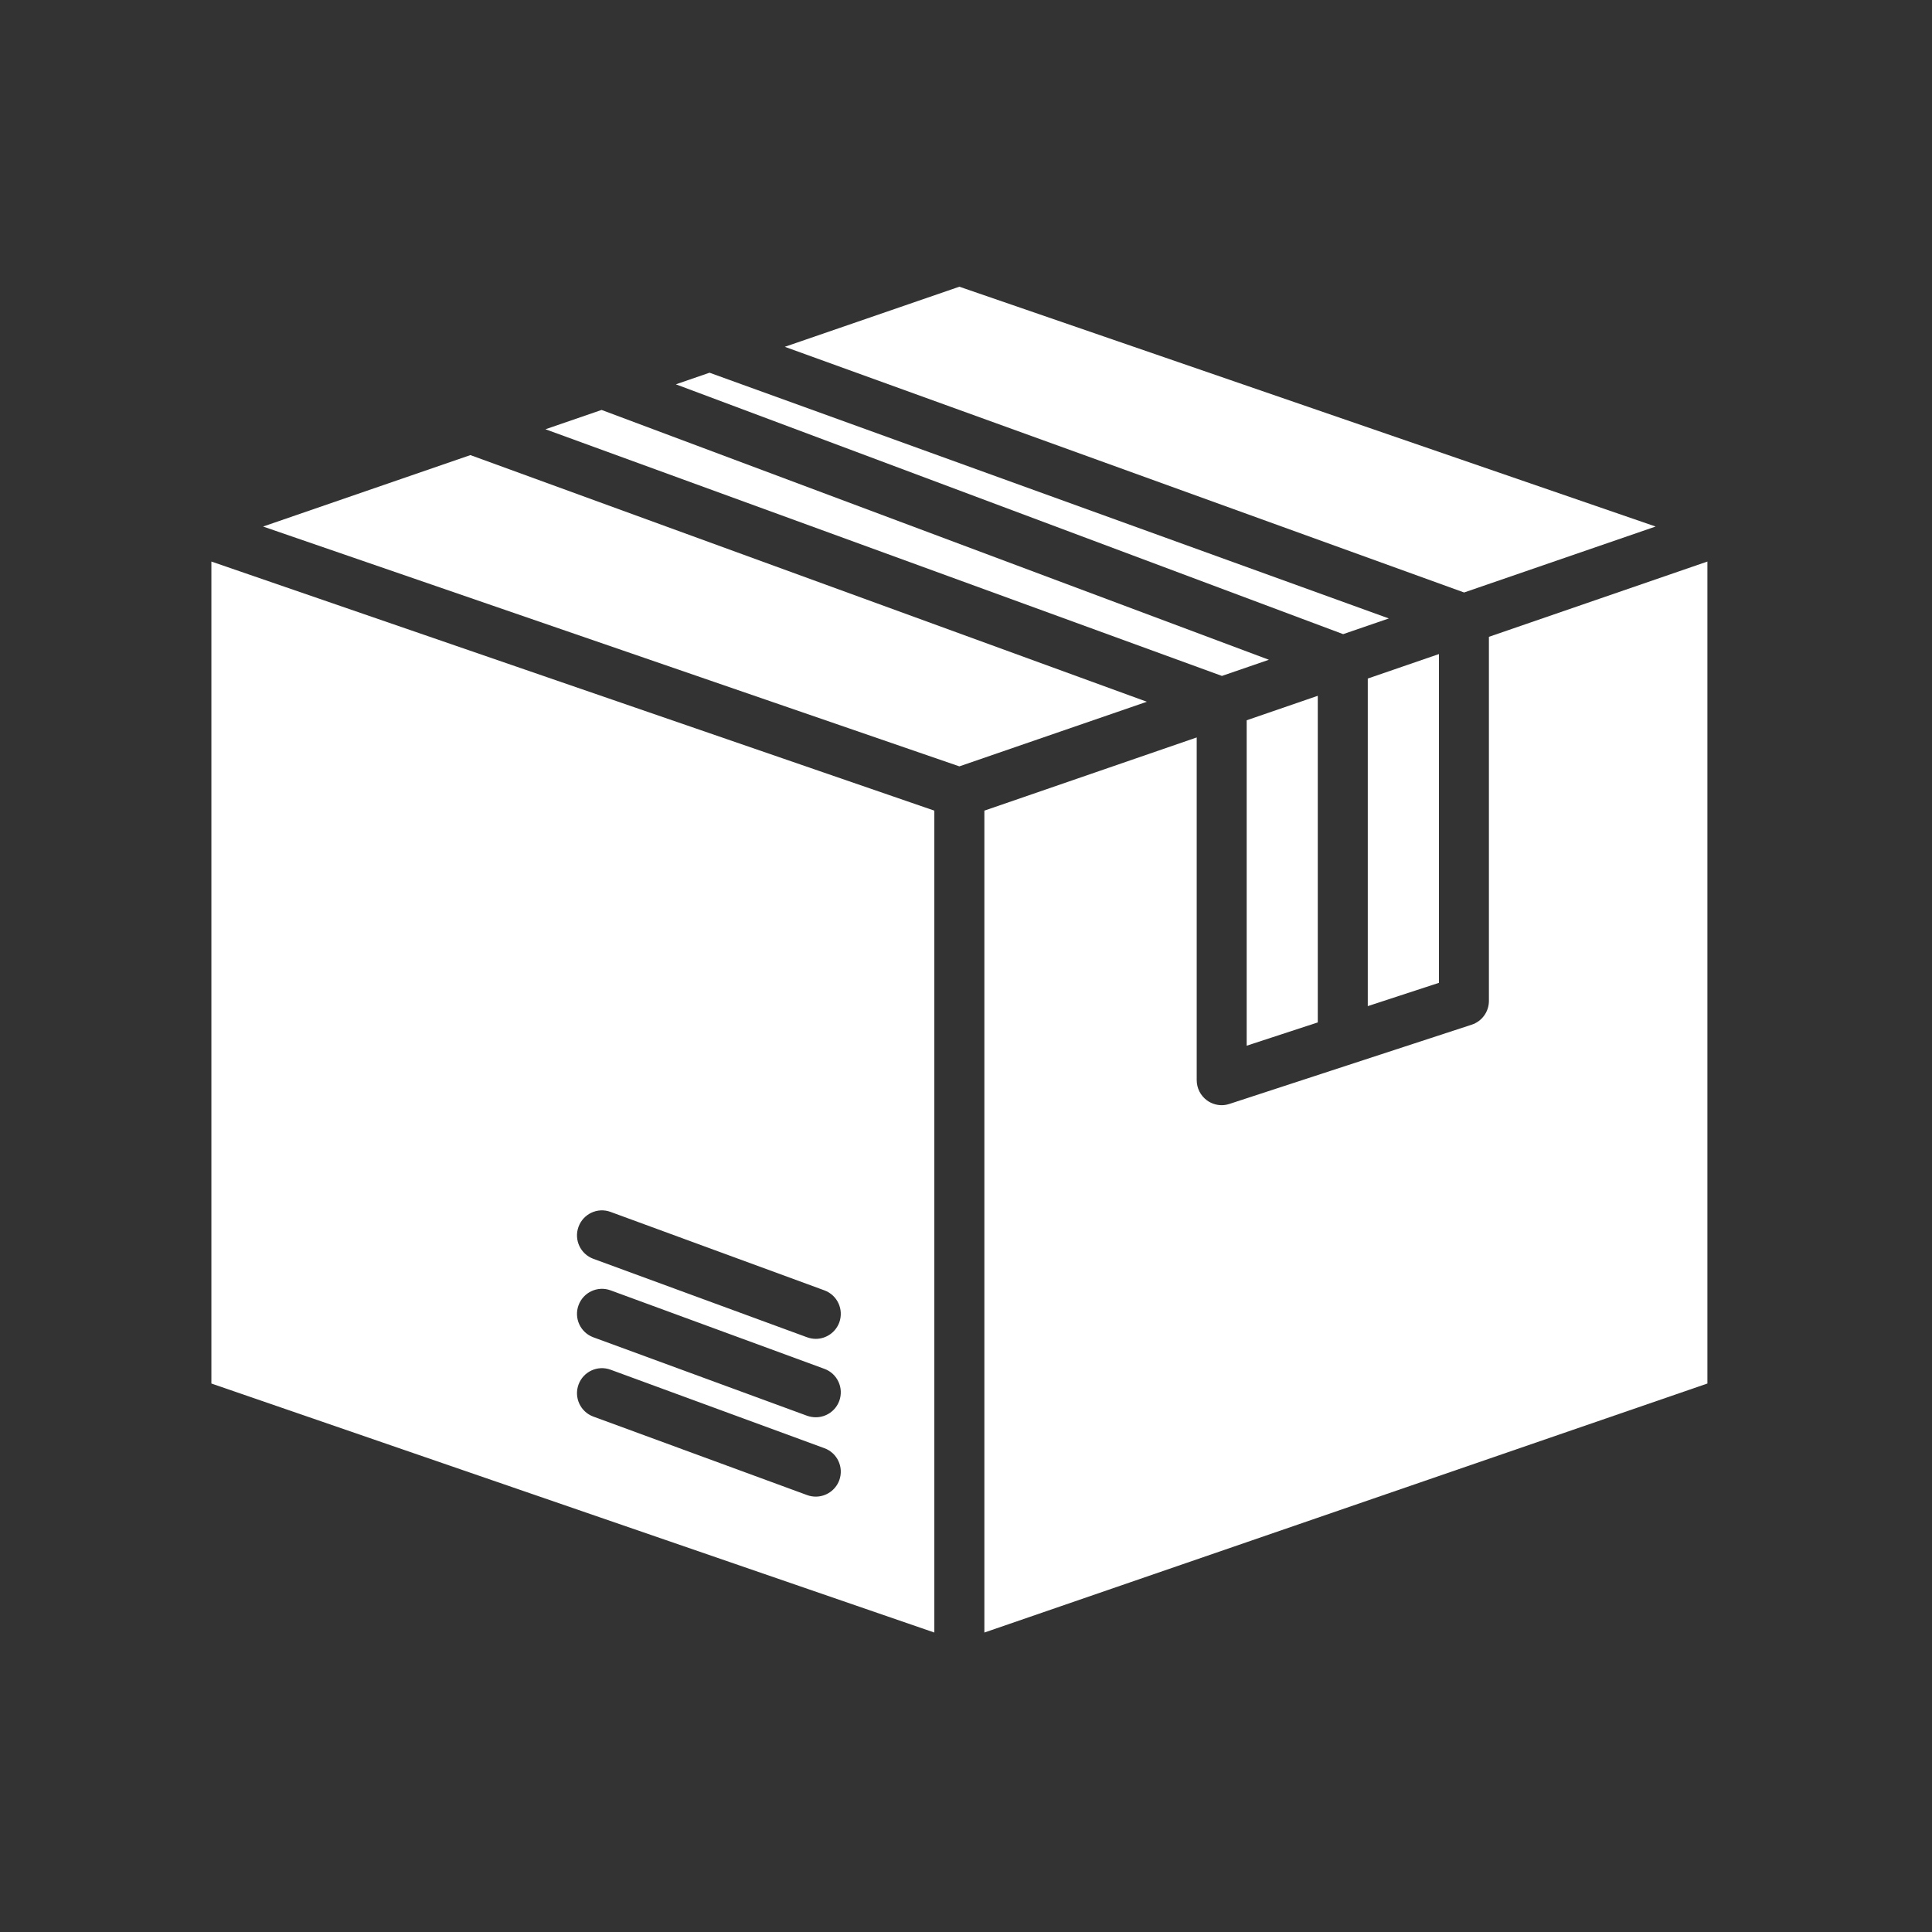
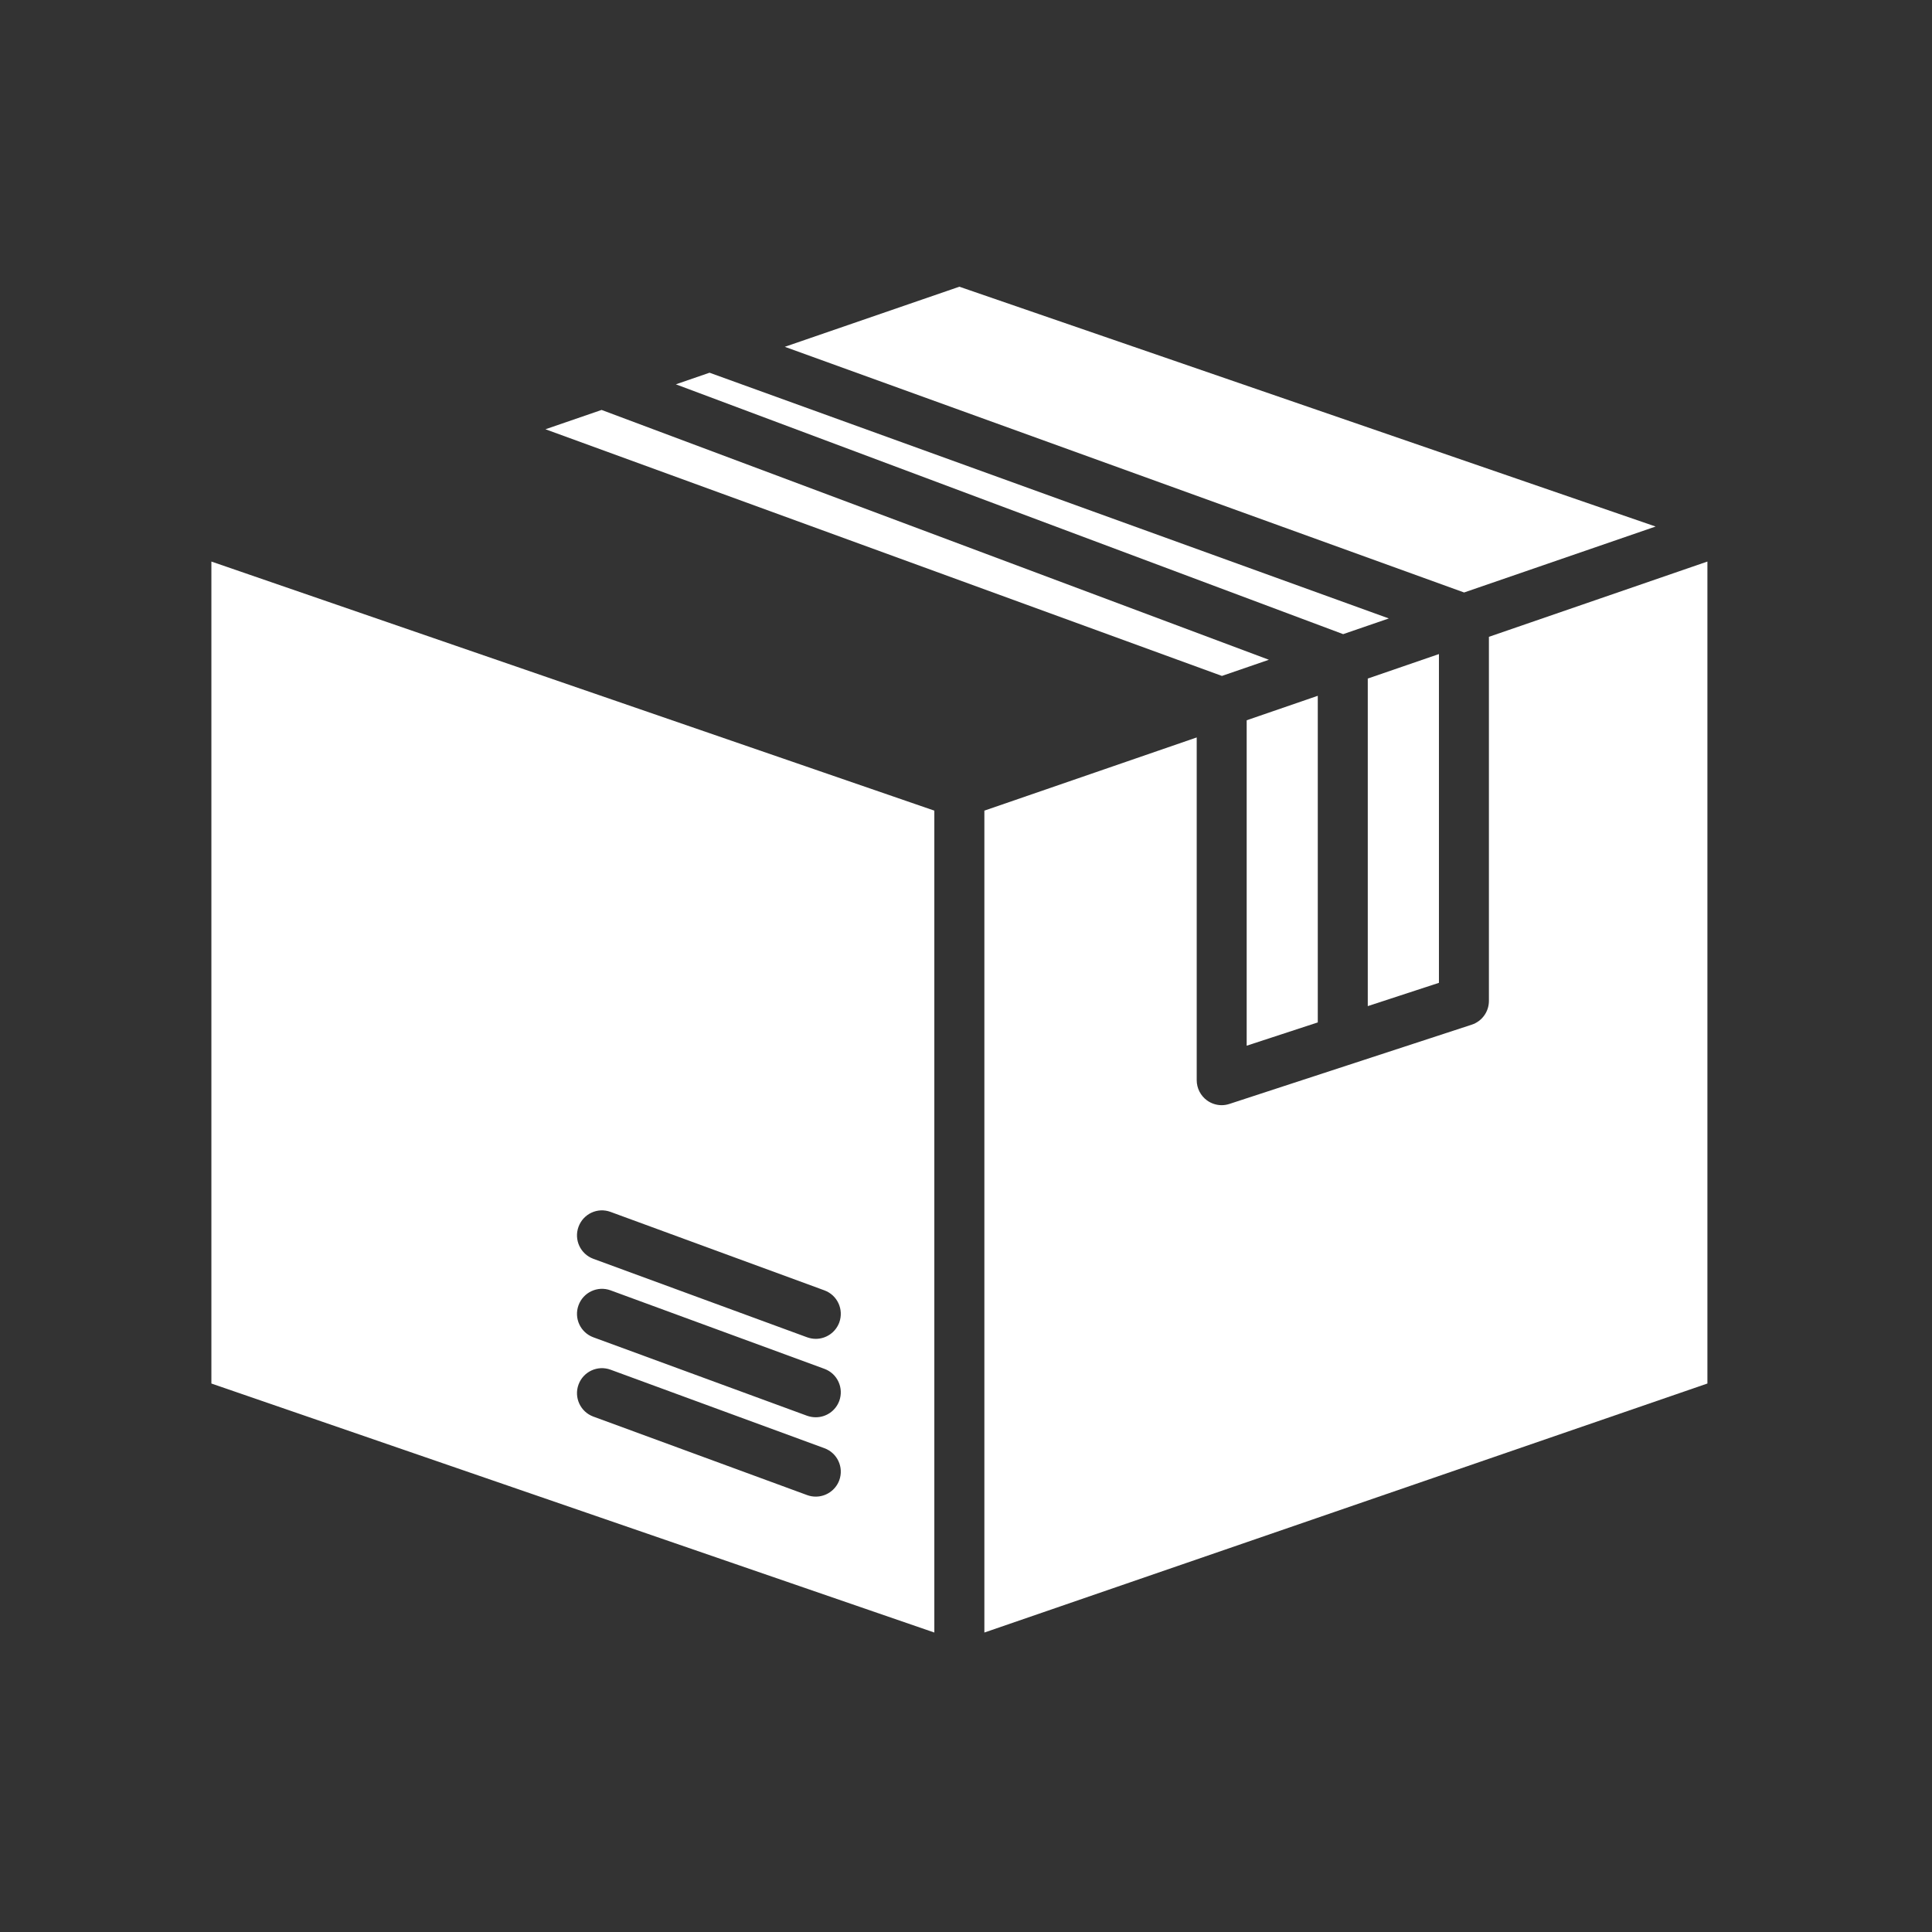
<svg xmlns="http://www.w3.org/2000/svg" width="150" zoomAndPan="magnify" viewBox="0 0 112.5 112.5" height="150" preserveAspectRatio="xMidYMid meet" version="1.2">
  <rect x="0" y="0" width="112.5" height="112.5" fill="#333333" stroke="none" />
  <defs>
    <clipPath id="ea139ad522">
      <path d="M 57.258 32.547 L 99.422 32.547 L 99.422 95.062 L 57.258 95.062 Z M 57.258 32.547 " />
    </clipPath>
    <clipPath id="08efb5095e">
      <path d="M 45 16.676 L 97 16.676 L 97 35 L 45 35 Z M 45 16.676 " />
    </clipPath>
    <clipPath id="6fa1302843">
      <path d="M 12.309 32.547 L 54.469 32.547 L 54.469 95.062 L 12.309 95.062 Z M 12.309 32.547 " />
    </clipPath>
  </defs>
  <g id="0e7536825b">
    <g clip-rule="nonzero" clip-path="url(#ea139ad522)">
      <path style=" stroke:none;fill-rule:nonzero;fill:#ffffff;fill-opacity:1;" d="M 86.699 37.082 L 86.699 58.285 C 86.699 58.914 86.293 59.473 85.695 59.668 L 71.59 64.281 C 71.445 64.328 71.293 64.355 71.141 64.355 C 70.836 64.355 70.535 64.258 70.285 64.078 C 69.906 63.801 69.684 63.363 69.684 62.898 L 69.684 42.941 L 57.32 47.203 L 57.32 95.062 L 99.422 80.562 L 99.422 32.699 L 86.699 37.082 " />
    </g>
    <path style=" stroke:none;fill-rule:nonzero;fill:#ffffff;fill-opacity:1;" d="M 72.594 60.891 L 76.734 59.535 L 76.734 40.516 L 72.594 41.941 L 72.594 60.891 " />
    <path style=" stroke:none;fill-rule:nonzero;fill:#ffffff;fill-opacity:1;" d="M 79.645 58.586 L 83.789 57.23 L 83.789 38.086 L 79.645 39.512 L 79.645 58.586 " />
    <g clip-rule="nonzero" clip-path="url(#08efb5095e)">
      <path style=" stroke:none;fill-rule:nonzero;fill:#ffffff;fill-opacity:1;" d="M 96.406 30.66 L 55.863 16.695 L 45.699 20.195 L 85.254 34.5 L 96.406 30.66 " />
    </g>
    <path style=" stroke:none;fill-rule:nonzero;fill:#ffffff;fill-opacity:1;" d="M 80.871 36.012 L 41.316 21.703 L 39.355 22.379 L 78.211 36.926 L 80.871 36.012 " />
    <path style=" stroke:none;fill-rule:nonzero;fill:#ffffff;fill-opacity:1;" d="M 73.887 38.418 L 35.031 23.871 L 31.762 24.996 L 71.152 39.359 L 73.887 38.418 " />
-     <path style=" stroke:none;fill-rule:nonzero;fill:#ffffff;fill-opacity:1;" d="M 27.391 26.5 L 15.32 30.66 L 55.863 44.625 L 66.781 40.863 L 27.391 26.5 " />
    <g clip-rule="nonzero" clip-path="url(#6fa1302843)">
      <path style=" stroke:none;fill-rule:nonzero;fill:#ffffff;fill-opacity:1;" d="M 33.688 80.621 C 33.965 79.867 34.797 79.48 35.555 79.758 L 48.004 84.328 C 48.762 84.605 49.145 85.441 48.871 86.195 C 48.652 86.781 48.098 87.148 47.504 87.148 C 47.336 87.148 47.168 87.121 47 87.059 L 34.551 82.488 C 33.797 82.211 33.41 81.375 33.688 80.621 Z M 33.688 76.004 C 33.965 75.25 34.797 74.859 35.555 75.137 L 48.004 79.707 C 48.762 79.984 49.145 80.82 48.871 81.574 C 48.652 82.164 48.098 82.527 47.504 82.527 C 47.336 82.527 47.168 82.5 47 82.441 L 34.551 77.871 C 33.797 77.594 33.41 76.758 33.688 76.004 Z M 33.688 71.434 C 33.965 70.68 34.797 70.289 35.555 70.57 L 48.004 75.137 C 48.762 75.414 49.145 76.25 48.871 77.008 C 48.652 77.594 48.098 77.961 47.504 77.961 C 47.336 77.961 47.168 77.93 47 77.871 L 34.551 73.301 C 33.797 73.023 33.41 72.188 33.688 71.434 Z M 12.309 80.562 L 54.406 95.062 L 54.406 47.203 L 12.309 32.699 L 12.309 80.562 " />
    </g>
  </g>
</svg>